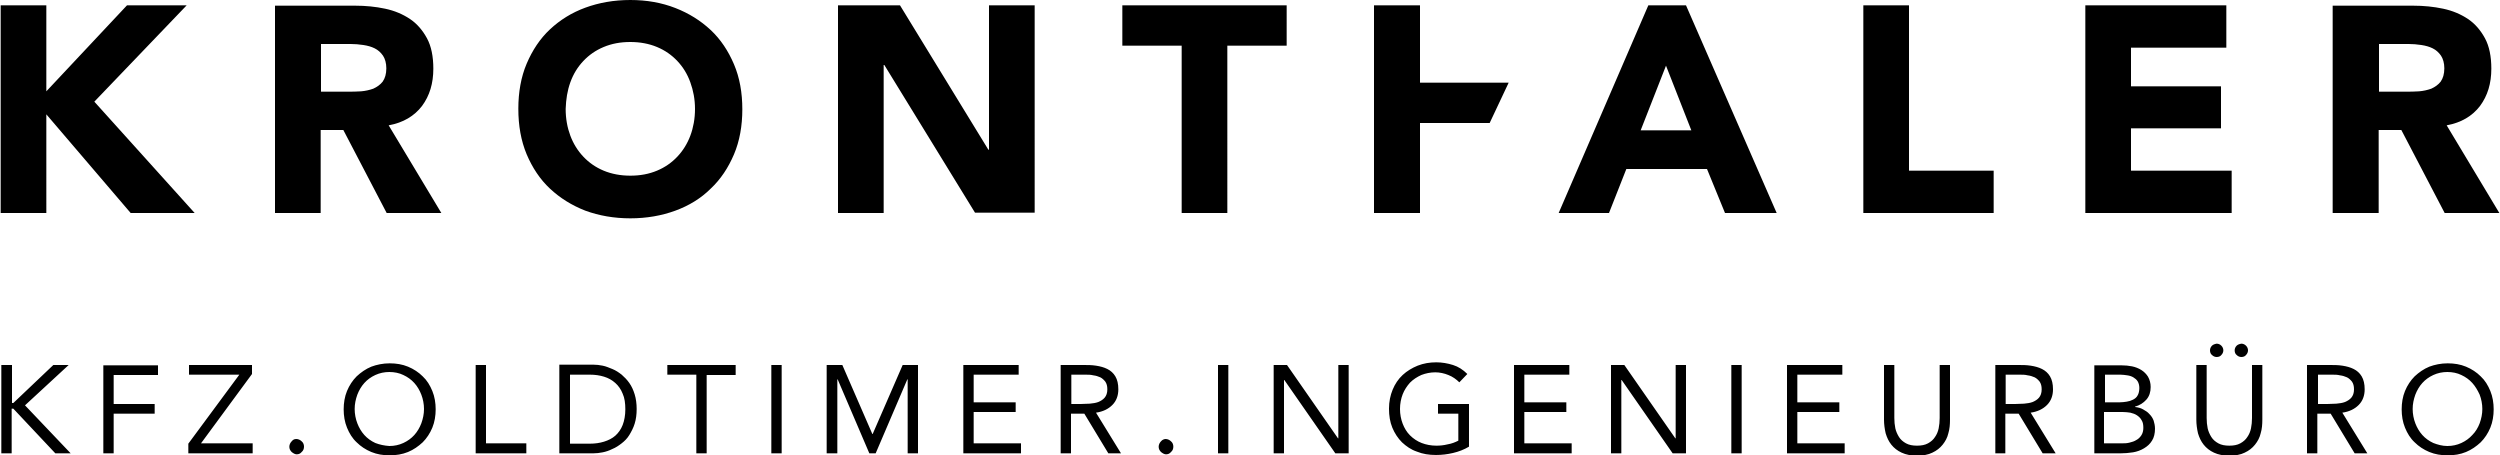
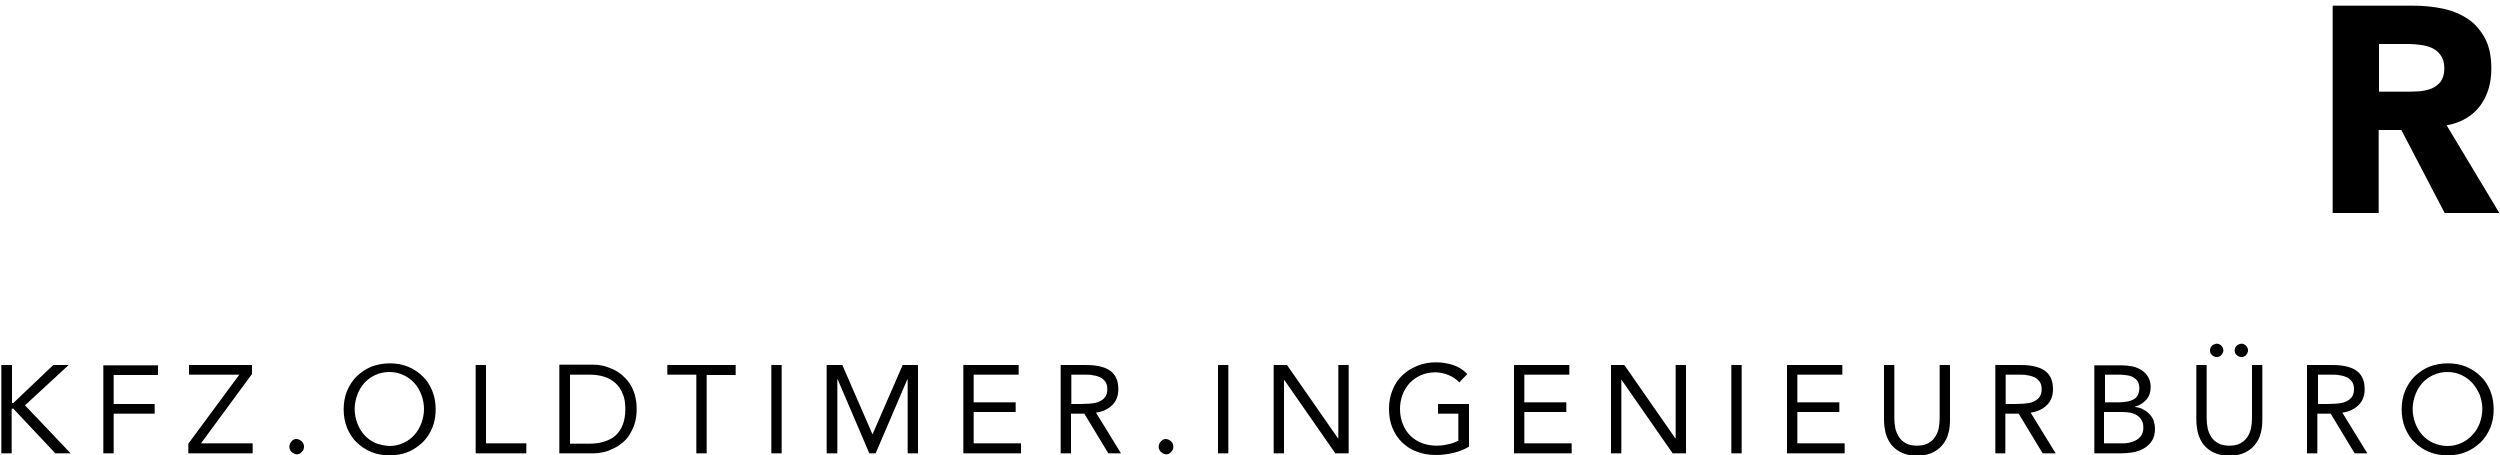
<svg xmlns="http://www.w3.org/2000/svg" version="1.2" baseProfile="tiny" id="Ebene_1" x="0px" y="0px" viewBox="0 0 750 136.6" overflow="visible" xml:space="preserve">
  <g>
-     <path d="M354.5,63.9h13.7V13.7h17.8V1.6h-49.3v12.1h17.8V63.9z M251.4,63.9h13.7V19.5h0.2l27.2,44.3h17.9V1.6h-13.7v43.3h-0.2   L270,1.6h-18.6V63.9z M171.1,24.7c0.9-2.5,2.2-4.6,3.9-6.4c1.7-1.8,3.7-3.2,6.1-4.2c2.4-1,5-1.5,8-1.5c2.9,0,5.6,0.5,8,1.5   c2.4,1,4.4,2.4,6.1,4.2c1.7,1.8,3,3.9,3.9,6.4c0.9,2.5,1.4,5.1,1.4,8c0,2.9-0.5,5.6-1.4,8c-0.9,2.4-2.2,4.5-3.9,6.3   c-1.7,1.8-3.7,3.2-6.1,4.2c-2.4,1-5,1.5-8,1.5c-2.9,0-5.6-0.5-8-1.5c-2.4-1-4.4-2.4-6.1-4.2c-1.7-1.8-3-3.9-3.9-6.3   c-0.9-2.4-1.4-5.1-1.4-8C169.8,29.8,170.2,27.2,171.1,24.7 M158,46.3c1.7,4,4,7.5,7,10.3c3,2.8,6.5,5,10.6,6.6   c4.1,1.5,8.6,2.3,13.5,2.3c4.9,0,9.4-0.8,13.5-2.3c4.1-1.5,7.7-3.7,10.6-6.6c3-2.8,5.3-6.3,7-10.3c1.7-4,2.5-8.6,2.5-13.5   c0-5-0.8-9.5-2.5-13.5c-1.7-4-4-7.5-7-10.3c-3-2.8-6.5-5-10.6-6.6C198.5,0.8,194,0,189.1,0c-4.9,0-9.4,0.8-13.5,2.3   C171.5,3.8,168,6,165,8.8c-3,2.8-5.3,6.3-7,10.3c-1.7,4-2.5,8.6-2.5,13.5C155.5,37.7,156.3,42.2,158,46.3 M96.2,13.2h9   c1.2,0,2.5,0.1,3.8,0.3c1.3,0.2,2.4,0.5,3.4,1c1,0.5,1.8,1.2,2.5,2.2c0.6,0.9,1,2.2,1,3.8c0,1.7-0.4,3-1.1,4   c-0.7,0.9-1.7,1.6-2.8,2.1c-1.1,0.4-2.4,0.7-3.7,0.8c-1.4,0.1-2.7,0.1-3.9,0.1h-8.1V13.2z M82.5,63.9h13.7V39h6.8l13,24.9h16.4   l-15.8-26.3c4.4-0.8,7.7-2.8,10-5.8c2.3-3.1,3.4-6.8,3.4-11.2c0-3.6-0.6-6.7-1.9-9.1c-1.3-2.4-3-4.4-5.1-5.8   c-2.1-1.4-4.6-2.5-7.5-3.1c-2.8-0.6-5.8-0.9-9-0.9H82.5V63.9z M0.2,63.9h13.7V34.3l25.3,29.6h19.2L28.3,30.5L56,1.6H38.1L13.9,27.4   V1.6H0.2V63.9z" />
-     <polygon points="446.9,36.9 426,36.9 426,63.9 412.2,63.9 412.2,1.6 426,1.6 426,24.8 452.6,24.8  " />
-     <path d="M625.6,63.9h43.9V51.2h-30.2V38.5h27V25.9h-27V14.3h28.6V1.6h-42.3V63.9z M559,63.9h39.1V51.2h-25.4V1.6H559V63.9z    M507.4,39.1h-15.2l7.6-19.4L507.4,39.1z M467.6,63.9h15.1l5.2-13.2h24.2l5.4,13.2h15.5L505.8,1.6h-11.3L467.6,63.9z" />
    <path d="M713.6,13.2h9c1.2,0,2.5,0.1,3.8,0.3c1.3,0.2,2.4,0.5,3.4,1c1,0.5,1.8,1.2,2.5,2.2c0.6,0.9,1,2.2,1,3.8c0,1.7-0.4,3-1.1,4   c-0.7,0.9-1.7,1.6-2.8,2.1c-1.1,0.4-2.4,0.7-3.7,0.8c-1.4,0.1-2.7,0.1-3.9,0.1h-8.1V13.2z M699.9,63.9h13.7V39h6.8l13,24.9h16.4   L734,37.6c4.4-0.8,7.7-2.8,10-5.8c2.3-3.1,3.4-6.8,3.4-11.2c0-3.6-0.6-6.7-1.9-9.1c-1.3-2.4-3-4.4-5.1-5.8   c-2.1-1.4-4.6-2.5-7.5-3.1c-2.8-0.6-5.8-0.9-9-0.9h-24.1V63.9z" />
    <path d="M730,132.9c-1.3-0.6-2.4-1.4-3.3-2.4c-0.9-1-1.6-2.2-2.1-3.5c-0.5-1.3-0.8-2.8-0.8-4.3c0-1.5,0.3-2.9,0.8-4.3   c0.5-1.3,1.2-2.5,2.1-3.5c0.9-1,2-1.8,3.3-2.4c1.3-0.6,2.7-0.9,4.2-0.9s3,0.3,4.2,0.9c1.3,0.6,2.4,1.4,3.3,2.4   c0.9,1,1.6,2.2,2.2,3.5c0.5,1.3,0.8,2.8,0.8,4.3c0,1.5-0.3,2.9-0.8,4.3c-0.5,1.3-1.2,2.5-2.2,3.5c-0.9,1-2,1.8-3.3,2.4   c-1.3,0.6-2.7,0.9-4.2,0.9S731.3,133.4,730,132.9 M739.8,135.6c1.7-0.7,3.1-1.7,4.4-2.9c1.2-1.2,2.2-2.7,2.9-4.4   c0.7-1.7,1-3.6,1-5.5s-0.3-3.8-1-5.5c-0.7-1.7-1.6-3.2-2.9-4.4c-1.2-1.2-2.7-2.2-4.4-2.9c-1.7-0.7-3.5-1-5.5-1c-2,0-3.9,0.4-5.5,1   c-1.7,0.7-3.1,1.7-4.4,2.9c-1.2,1.2-2.2,2.7-2.9,4.4c-0.7,1.7-1,3.6-1,5.5s0.3,3.8,1,5.5c0.7,1.7,1.6,3.2,2.9,4.4   c1.2,1.2,2.7,2.2,4.4,2.9c1.7,0.7,3.5,1,5.5,1C736.3,136.6,738.1,136.3,739.8,135.6 M695.3,112.4h4.4c0.8,0,1.5,0,2.3,0.2   c0.8,0.1,1.4,0.3,2.1,0.6c0.6,0.3,1.1,0.8,1.5,1.3c0.4,0.6,0.6,1.3,0.6,2.3c0,1.1-0.3,1.9-0.8,2.5c-0.5,0.6-1.2,1-1.9,1.3   c-0.8,0.3-1.6,0.4-2.6,0.5c-0.9,0-1.8,0.1-2.7,0.1h-2.8V112.4z M692.1,136h3.1v-11.9h4l7.2,11.9h3.8l-7.5-12.2   c2.1-0.3,3.7-1.1,4.9-2.3c1.2-1.2,1.8-2.8,1.8-4.7c0-1.6-0.3-2.9-0.9-3.9c-0.6-1-1.4-1.7-2.4-2.2c-1-0.5-2.1-0.8-3.4-1   c-1.3-0.2-2.5-0.2-3.8-0.2h-6.8V136z M671,103.7c-0.4,0.4-0.6,0.9-0.6,1.4c0,0.6,0.2,1.1,0.6,1.4c0.4,0.4,0.9,0.6,1.4,0.6   c0.6,0,1.1-0.2,1.4-0.6c0.4-0.4,0.6-0.9,0.6-1.4c0-0.5-0.2-1-0.6-1.4c-0.4-0.4-0.9-0.6-1.4-0.6C671.8,103.2,671.3,103.4,671,103.7    M663.6,103.7c-0.4,0.4-0.6,0.9-0.6,1.4c0,0.6,0.2,1.1,0.6,1.4c0.4,0.4,0.9,0.6,1.4,0.6c0.6,0,1.1-0.2,1.4-0.6   c0.4-0.4,0.6-0.9,0.6-1.4c0-0.5-0.2-1-0.6-1.4c-0.4-0.4-0.9-0.6-1.4-0.6C664.4,103.2,663.9,103.4,663.6,103.7 M678.7,109.5h-3.1   v15.9c0,1.1-0.1,2.1-0.3,3.1c-0.2,1-0.6,1.9-1.1,2.6c-0.5,0.8-1.2,1.4-2.1,1.9s-2,0.7-3.3,0.7c-1.3,0-2.4-0.2-3.3-0.7   c-0.9-0.5-1.6-1.1-2.1-1.9c-0.5-0.8-0.9-1.7-1.1-2.6c-0.2-1-0.3-2-0.3-3.1v-15.9h-3.1v16.4c0,1.4,0.2,2.8,0.5,4.1   c0.4,1.3,0.9,2.4,1.7,3.4c0.8,1,1.8,1.8,3.1,2.4c1.3,0.6,2.8,0.9,4.6,0.9c1.8,0,3.4-0.3,4.6-0.9c1.3-0.6,2.3-1.4,3.1-2.4   c0.8-1,1.4-2.1,1.7-3.4c0.4-1.3,0.5-2.7,0.5-4.1V109.5z M631.4,123.6h5.4c0.8,0,1.6,0.1,2.3,0.2c0.8,0.2,1.4,0.4,2,0.8   c0.6,0.4,1.1,0.9,1.4,1.5c0.4,0.6,0.5,1.4,0.5,2.3c0,0.8-0.2,1.6-0.6,2.2c-0.4,0.6-0.9,1.1-1.5,1.4c-0.6,0.4-1.3,0.6-2.1,0.8   c-0.8,0.2-1.5,0.2-2.3,0.2h-5.3V123.6z M631.4,112.4h4.7c0.7,0,1.4,0.1,2.1,0.2c0.7,0.1,1.3,0.3,1.8,0.6c0.5,0.3,1,0.7,1.3,1.2   c0.3,0.5,0.5,1.2,0.5,2c0,0.9-0.2,1.7-0.5,2.2c-0.3,0.6-0.8,1-1.4,1.3c-0.6,0.3-1.2,0.5-1.9,0.6c-0.7,0.1-1.4,0.2-2.2,0.2h-4.3   V112.4z M628.3,136h7.9c1.2,0,2.4-0.1,3.7-0.3c1.2-0.2,2.3-0.6,3.3-1.2c1-0.6,1.8-1.3,2.4-2.3c0.6-0.9,0.9-2.2,0.9-3.6   c0-0.9-0.2-1.7-0.4-2.4c-0.3-0.8-0.7-1.4-1.3-2c-0.5-0.6-1.2-1-1.9-1.4c-0.7-0.4-1.5-0.6-2.4-0.7V122c1.4-0.4,2.5-1.1,3.4-2.1   s1.3-2.3,1.3-3.8c0-1.2-0.3-2.2-0.8-3.1c-0.5-0.8-1.2-1.5-2-2c-0.8-0.5-1.8-0.9-2.8-1.1c-1-0.2-2.1-0.3-3.2-0.3h-8.1V136z    M601.6,112.4h4.4c0.8,0,1.5,0,2.3,0.2c0.8,0.1,1.4,0.3,2.1,0.6c0.6,0.3,1.1,0.8,1.5,1.3c0.4,0.6,0.6,1.3,0.6,2.3   c0,1.1-0.3,1.9-0.8,2.5c-0.5,0.6-1.2,1-1.9,1.3c-0.8,0.3-1.6,0.4-2.6,0.5c-0.9,0-1.8,0.1-2.7,0.1h-2.8V112.4z M598.5,136h3.1v-11.9   h4l7.2,11.9h3.9l-7.5-12.2c2.1-0.3,3.7-1.1,4.9-2.3c1.2-1.2,1.8-2.8,1.8-4.7c0-1.6-0.3-2.9-0.9-3.9c-0.6-1-1.4-1.7-2.4-2.2   c-1-0.5-2.1-0.8-3.4-1c-1.3-0.2-2.5-0.2-3.8-0.2h-6.8V136z M585,109.5h-3.1v15.9c0,1.1-0.1,2.1-0.3,3.1c-0.2,1-0.6,1.9-1.1,2.6   c-0.5,0.8-1.2,1.4-2.1,1.9s-2,0.7-3.3,0.7c-1.3,0-2.4-0.2-3.3-0.7c-0.9-0.5-1.6-1.1-2.1-1.9c-0.5-0.8-0.9-1.7-1.1-2.6   c-0.2-1-0.3-2-0.3-3.1v-15.9h-3.1v16.4c0,1.4,0.2,2.8,0.5,4.1c0.4,1.3,0.9,2.4,1.7,3.4c0.8,1,1.8,1.8,3.1,2.4   c1.3,0.6,2.8,0.9,4.6,0.9c1.8,0,3.4-0.3,4.6-0.9c1.3-0.6,2.3-1.4,3.1-2.4c0.8-1,1.4-2.1,1.7-3.4c0.4-1.3,0.5-2.7,0.5-4.1V109.5z    M536.1,136h17.3V133h-14.2v-9.4h12.6v-2.9h-12.6v-8.3h13.5v-2.9h-16.6V136z M519.4,136h3.1v-26.5h-3.1V136z M483.3,136h3.1v-22   h0.1l15.3,22h4v-26.5h-3.1v22h-0.1l-15.3-22h-4V136z M454.2,136h17.3V133h-14.2v-9.4h12.6v-2.9h-12.6v-8.3h13.5v-2.9h-16.6V136z    M440.6,121.2h-9.2v2.9h6.1v8.1c-1,0.5-2,0.9-3.2,1.1c-1.2,0.3-2.3,0.4-3.4,0.4c-1.6,0-3.1-0.3-4.4-0.8c-1.3-0.5-2.5-1.3-3.5-2.3   c-1-1-1.7-2.2-2.2-3.5c-0.5-1.3-0.8-2.8-0.8-4.4c0-1.6,0.3-3.1,0.8-4.4c0.5-1.3,1.3-2.5,2.2-3.5c1-1,2.1-1.7,3.4-2.3   c1.3-0.5,2.7-0.8,4.2-0.8c1.3,0,2.7,0.3,3.9,0.8c1.3,0.5,2.4,1.3,3.3,2.2l2.4-2.5c-1.3-1.3-2.7-2.2-4.3-2.7c-1.6-0.5-3.3-0.8-5-0.8   c-2,0-3.8,0.3-5.6,1c-1.7,0.7-3.2,1.6-4.5,2.8c-1.3,1.2-2.3,2.7-3,4.4c-0.7,1.7-1.1,3.6-1.1,5.7c0,2.1,0.3,4,1,5.7   c0.7,1.7,1.7,3.2,2.9,4.4c1.3,1.2,2.7,2.2,4.5,2.8c1.7,0.7,3.6,1,5.7,1c1.7,0,3.4-0.2,5.1-0.6c1.7-0.4,3.3-1,4.8-1.9V121.2z    M382.1,136h3.1v-22h0.1l15.3,22h4v-26.5h-3.1v22h-0.1l-15.3-22h-4V136z M365.4,136h3.1v-26.5h-3.1V136z M348.3,132.4   c-0.4,0.4-0.7,1-0.7,1.6c0,0.6,0.2,1.1,0.7,1.6c0.5,0.4,1,0.7,1.5,0.7c0.6,0,1.1-0.2,1.5-0.7c0.5-0.4,0.7-1,0.7-1.6   c0-0.6-0.2-1.2-0.7-1.6c-0.4-0.4-1-0.7-1.6-0.7C349.3,131.7,348.7,131.9,348.3,132.4 M321.3,112.4h4.4c0.8,0,1.5,0,2.3,0.2   c0.8,0.1,1.4,0.3,2.1,0.6c0.6,0.3,1.1,0.8,1.5,1.3c0.4,0.6,0.6,1.3,0.6,2.3c0,1.1-0.3,1.9-0.8,2.5c-0.5,0.6-1.2,1-1.9,1.3   c-0.8,0.3-1.6,0.4-2.6,0.5c-0.9,0-1.8,0.1-2.7,0.1h-2.8V112.4z M318.2,136h3.1v-11.9h4l7.2,11.9h3.8l-7.5-12.2   c2.1-0.3,3.7-1.1,4.9-2.3c1.2-1.2,1.8-2.8,1.8-4.7c0-1.6-0.3-2.9-0.9-3.9c-0.6-1-1.4-1.7-2.4-2.2c-1-0.5-2.1-0.8-3.4-1   c-1.3-0.2-2.5-0.2-3.8-0.2h-6.8V136z M289,136h17.3V133h-14.2v-9.4h12.6v-2.9h-12.6v-8.3h13.5v-2.9H289V136z M248.1,136h3.1v-22.2   h0.1l9.5,22.2h1.9l9.5-22.2h0.1V136h3.1v-26.5h-4.6l-9,20.7h-0.1l-9-20.7h-4.7V136z M231.4,136h3.1v-26.5h-3.1V136z M220.8,109.5   h-20.6v2.9h8.7V136h3.1v-23.5h8.7V109.5z M171,112.4h6c1.5,0,2.9,0.2,4.2,0.6c1.3,0.4,2.4,1,3.4,1.9c0.9,0.8,1.7,1.9,2.2,3.2   c0.6,1.3,0.8,2.9,0.8,4.7c0,1.8-0.3,3.4-0.8,4.7c-0.5,1.3-1.3,2.4-2.2,3.2c-0.9,0.8-2.1,1.4-3.4,1.8c-1.3,0.4-2.7,0.6-4.2,0.6h-6   V112.4z M167.9,136H178c0.9,0,1.8-0.1,2.8-0.3c1-0.2,1.9-0.5,2.9-1c1-0.4,1.9-1,2.8-1.7c0.9-0.7,1.7-1.5,2.3-2.5s1.2-2.1,1.6-3.4   c0.4-1.3,0.6-2.7,0.6-4.4c0-1.6-0.2-3.1-0.6-4.4c-0.4-1.3-0.9-2.4-1.6-3.4c-0.7-1-1.5-1.8-2.3-2.5c-0.9-0.7-1.8-1.3-2.8-1.7   c-1-0.4-1.9-0.8-2.9-1c-1-0.2-1.9-0.3-2.8-0.3h-10.2V136z M142.7,136h15.2V133h-12.1v-23.5h-3.1V136z M112.6,132.9   c-1.3-0.6-2.4-1.4-3.3-2.4c-0.9-1-1.6-2.2-2.1-3.5c-0.5-1.3-0.8-2.8-0.8-4.3c0-1.5,0.3-2.9,0.8-4.3c0.5-1.3,1.2-2.5,2.1-3.5   c0.9-1,2-1.8,3.3-2.4c1.3-0.6,2.7-0.9,4.2-0.9c1.5,0,3,0.3,4.2,0.9c1.3,0.6,2.4,1.4,3.3,2.4c0.9,1,1.6,2.2,2.1,3.5   c0.5,1.3,0.8,2.8,0.8,4.3c0,1.5-0.3,2.9-0.8,4.3c-0.5,1.3-1.2,2.5-2.1,3.5c-0.9,1-2,1.8-3.3,2.4c-1.3,0.6-2.7,0.9-4.2,0.9   C115.3,133.7,113.9,133.4,112.6,132.9 M122.4,135.6c1.7-0.7,3.1-1.7,4.4-2.9c1.2-1.2,2.2-2.7,2.9-4.4c0.7-1.7,1-3.6,1-5.5   s-0.3-3.8-1-5.5c-0.7-1.7-1.6-3.2-2.9-4.4c-1.2-1.2-2.7-2.2-4.4-2.9c-1.7-0.7-3.5-1-5.5-1c-2,0-3.9,0.4-5.5,1   c-1.7,0.7-3.1,1.7-4.4,2.9c-1.2,1.2-2.2,2.7-2.9,4.4c-0.7,1.7-1,3.6-1,5.5s0.3,3.8,1,5.5c0.7,1.7,1.6,3.2,2.9,4.4   c1.2,1.2,2.7,2.2,4.4,2.9c1.7,0.7,3.5,1,5.5,1C118.8,136.6,120.7,136.3,122.4,135.6 M87.5,132.4c-0.4,0.4-0.7,1-0.7,1.6   c0,0.6,0.2,1.1,0.7,1.6c0.5,0.4,1,0.7,1.5,0.7c0.6,0,1.1-0.2,1.5-0.7c0.5-0.4,0.7-1,0.7-1.6c0-0.6-0.2-1.2-0.7-1.6   c-0.4-0.4-1-0.7-1.6-0.7S87.9,131.9,87.5,132.4 M56.5,136h19.3V133H60.3l15.3-20.8v-2.7H56.7v2.9h15.1l-15.3,20.7V136z M31,136h3.1   v-11.9h12.3v-2.9H34.1v-8.7h13.3v-2.9H31V136z M0.4,136h3.1v-13.4H4L16.6,136h4.6L7.5,121.6l13.1-12.1H16L4,120.9H3.6v-11.4H0.4   V136z" />
  </g>
</svg>